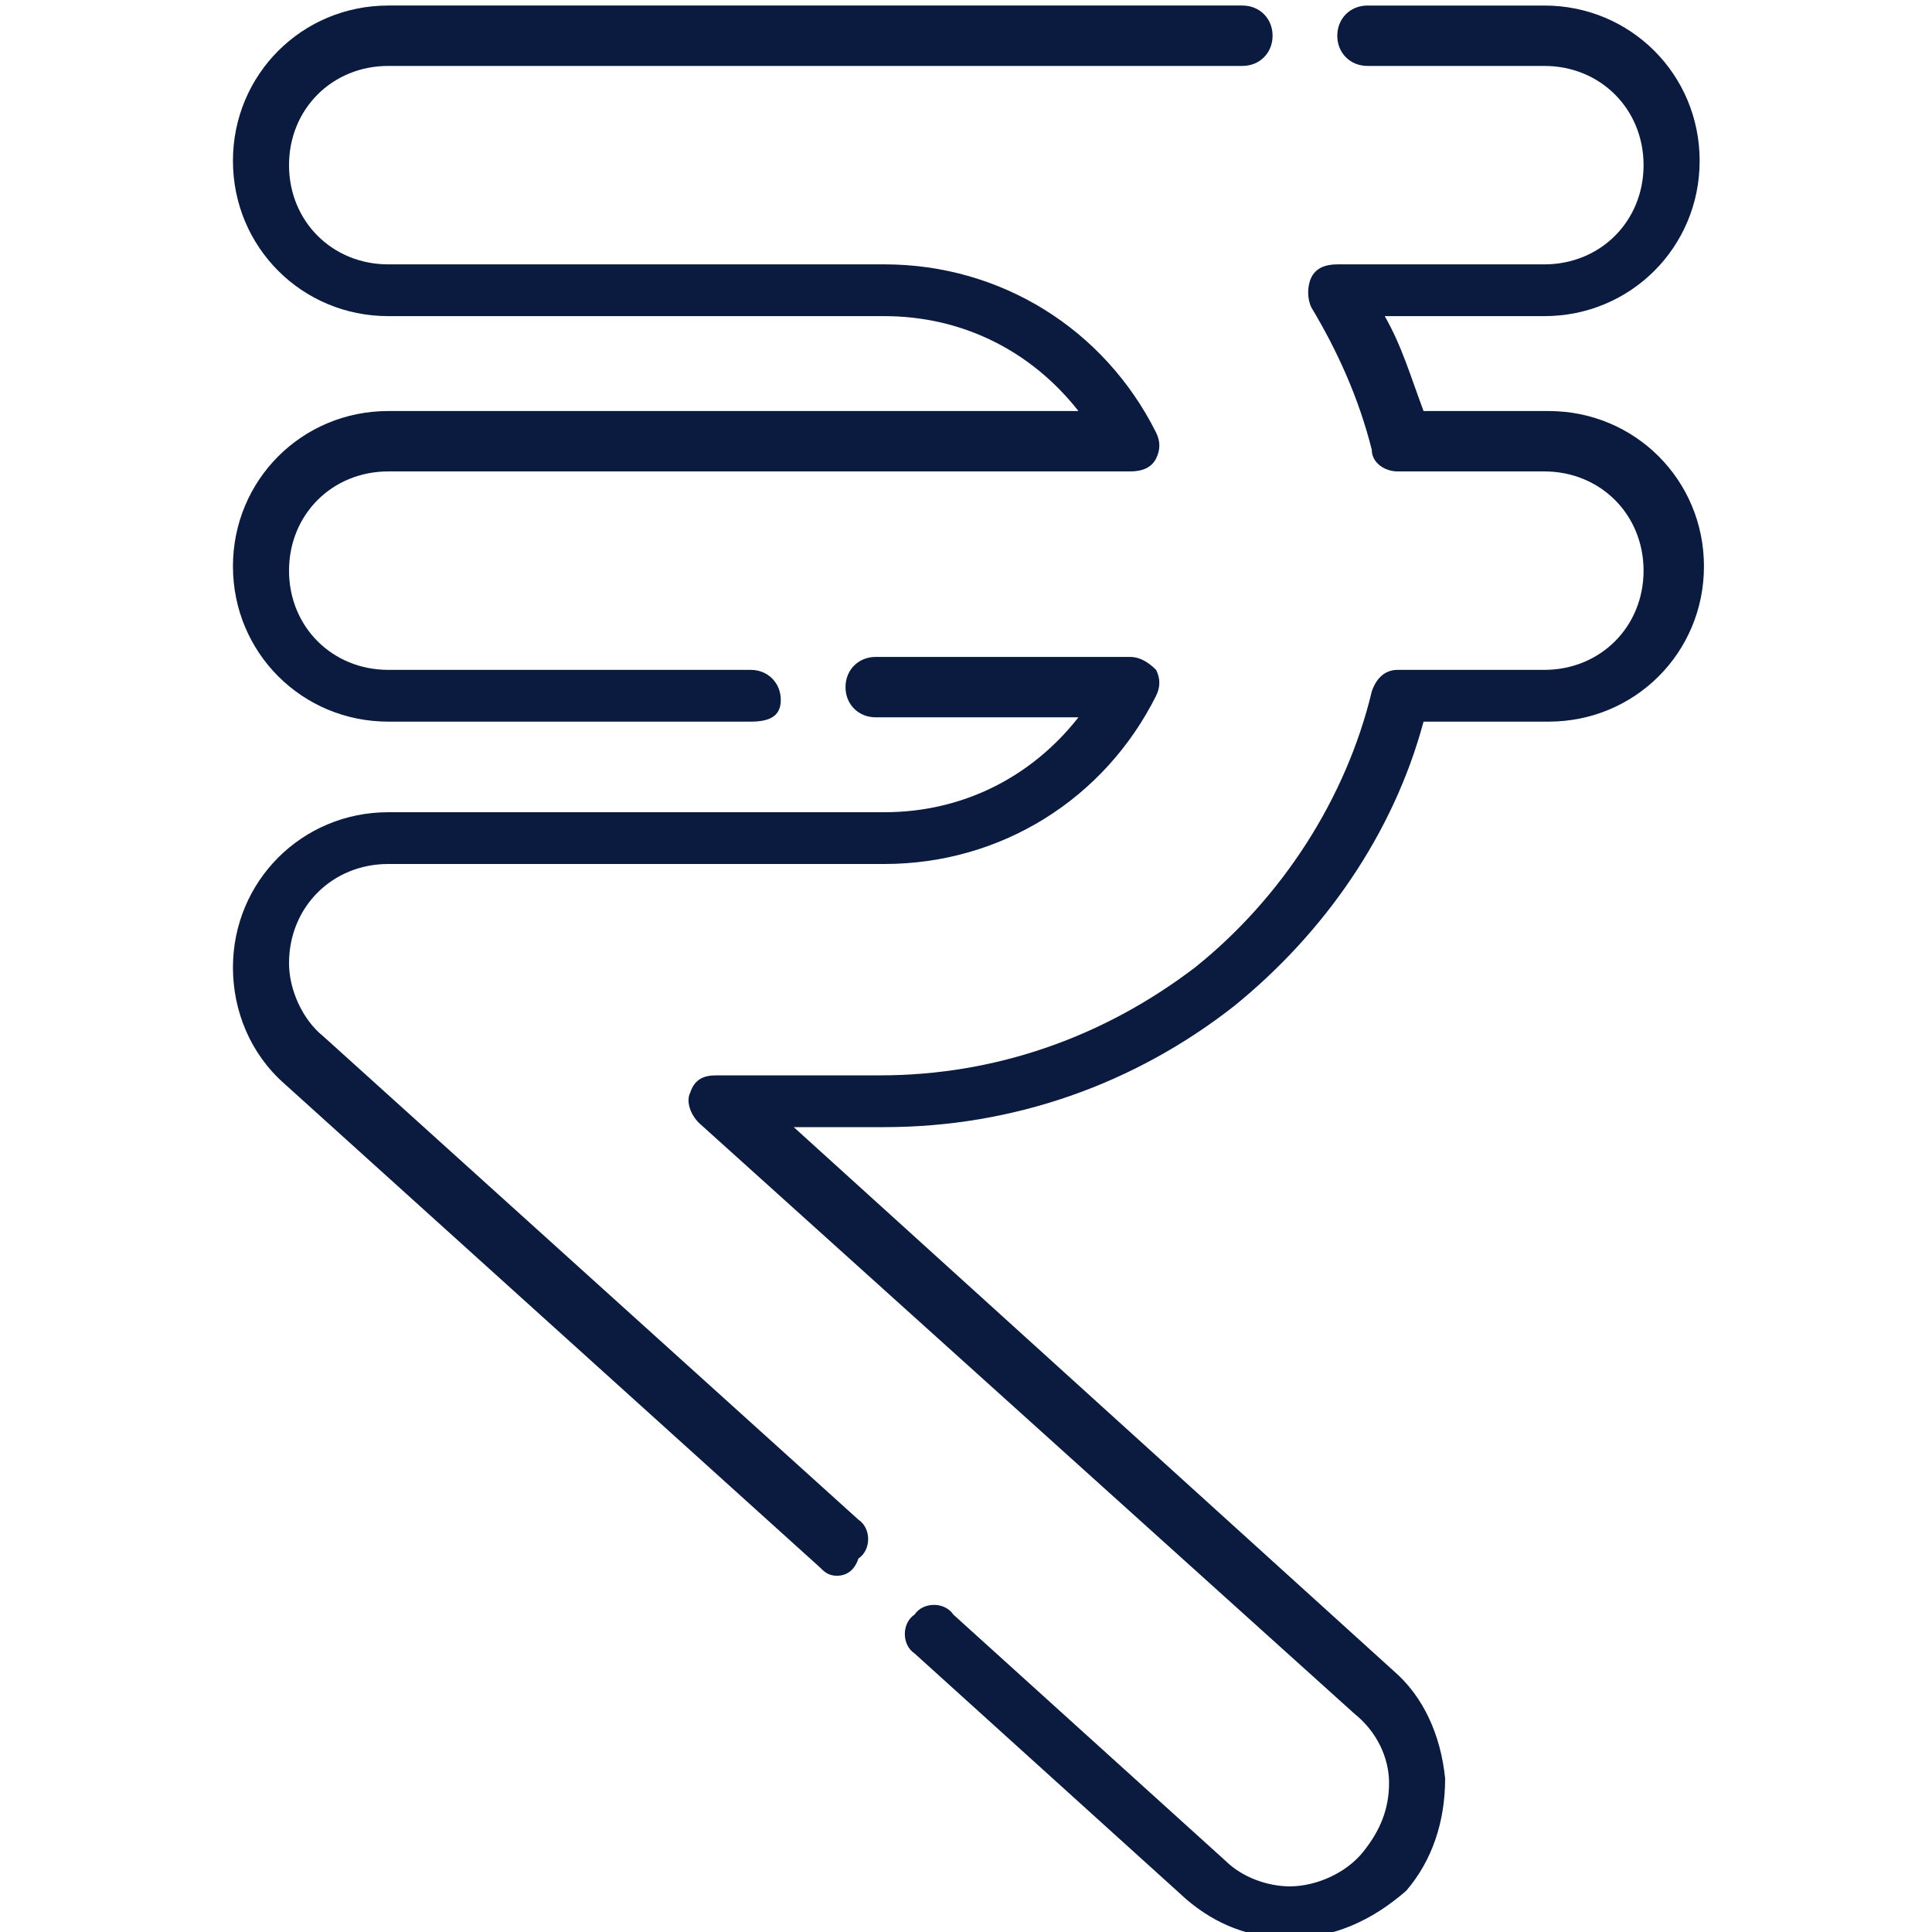
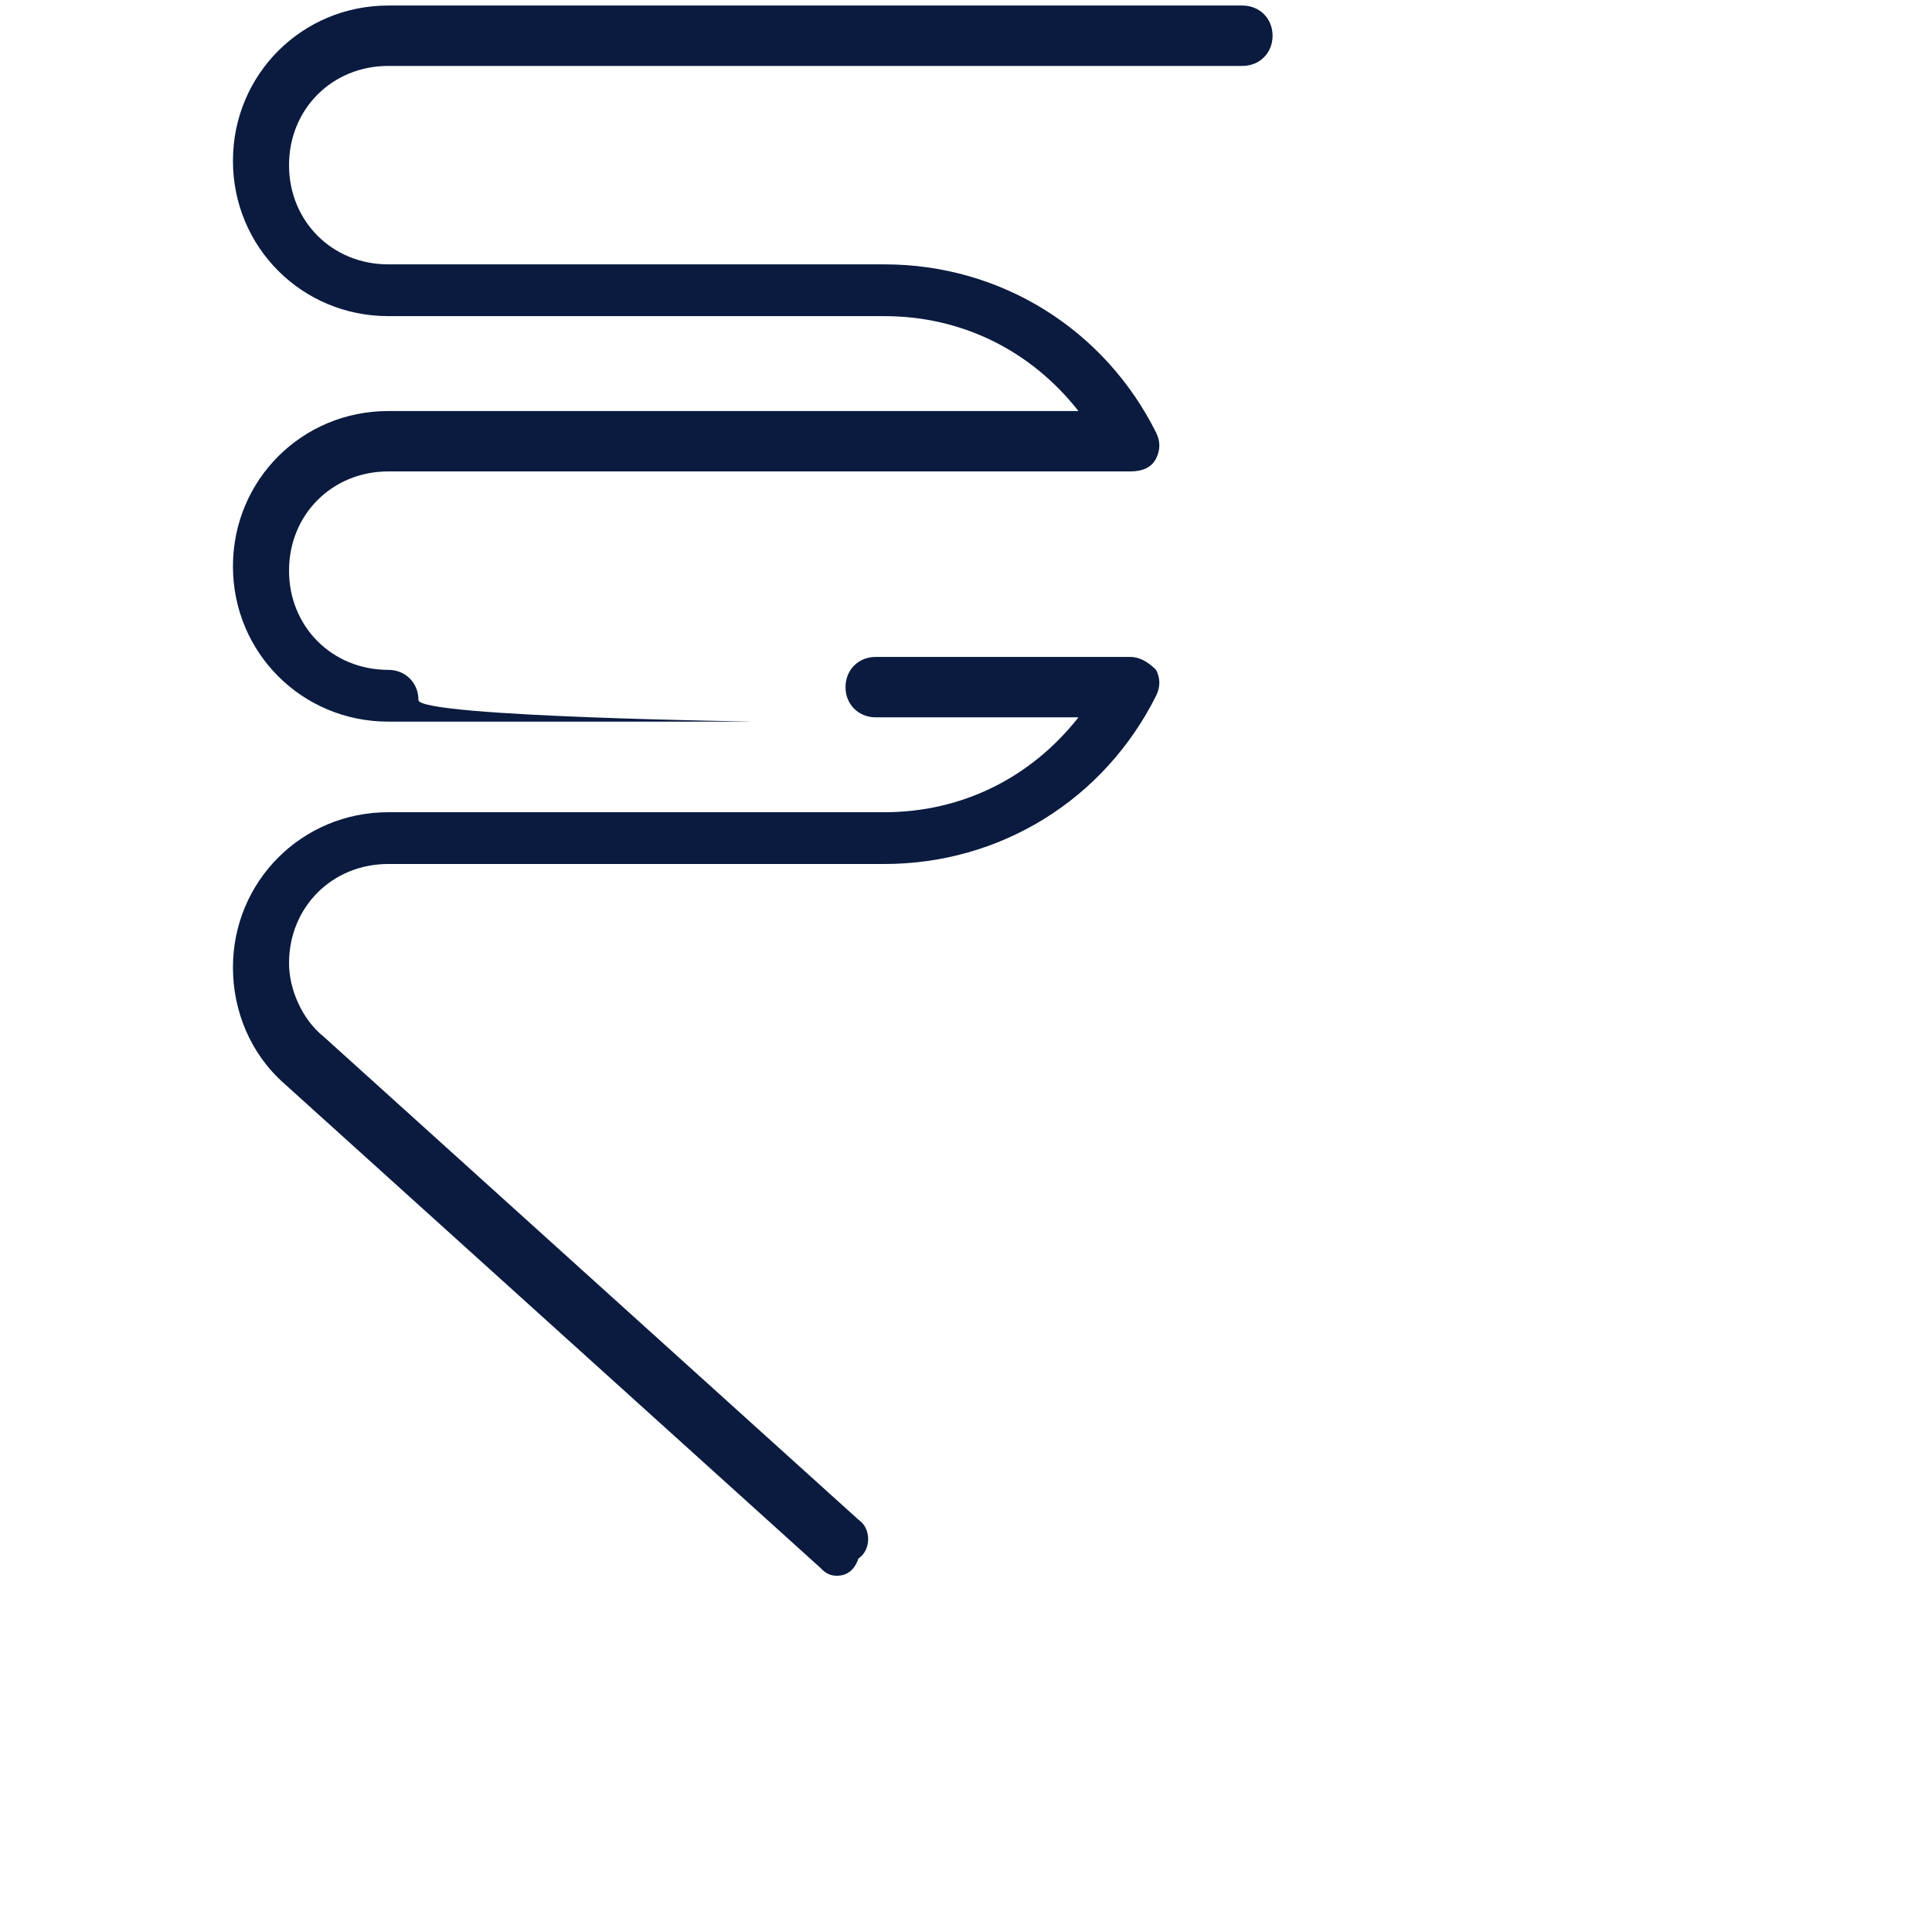
<svg xmlns="http://www.w3.org/2000/svg" version="1.1" id="Layer_1" x="0px" y="0px" width="59.7px" height="59.7px" viewBox="0 0 59.7 59.7" style="enable-background:new 0 0 59.7 59.7;" xml:space="preserve">
  <style type="text/css">
	.st0{fill:#0A1B3F;}
</style>
  <g>
    <g>
      <g transform="matrix(1.333 0 0 -1.333 0 682.667)">
        <g>
          <path class="st0" d="M19.4,475.6c-0.2,0-0.3,0.1-0.4,0.2L6.6,487c-0.8,0.7-1.2,1.7-1.2,2.7c0,2,1.6,3.6,3.6,3.6h11.5      c1.8,0,3.4,0.8,4.5,2.2h-4.7c-0.4,0-0.7,0.3-0.7,0.7s0.3,0.7,0.7,0.7h5.9c0.2,0,0.4-0.1,0.6-0.3c0.1-0.2,0.1-0.4,0-0.6      c-1.2-2.4-3.6-3.9-6.3-3.9H9c-1.3,0-2.3-1-2.3-2.3c0-0.6,0.3-1.3,0.8-1.7l12.4-11.2c0.3-0.2,0.3-0.7,0-0.9      C19.8,475.7,19.6,475.6,19.4,475.6z" />
        </g>
        <g>
-           <path class="st0" d="M17.4,495.4H9c-2,0-3.6,1.6-3.6,3.6c0,2,1.6,3.6,3.6,3.6h16c-1.1,1.4-2.7,2.2-4.5,2.2H9      c-2,0-3.6,1.6-3.6,3.6c0,2,1.6,3.6,3.6,3.6h19.8c0.4,0,0.7-0.3,0.7-0.7s-0.3-0.7-0.7-0.7H9c-1.3,0-2.3-1-2.3-2.3      c0-1.3,1-2.3,2.3-2.3h11.5c2.7,0,5.1-1.5,6.3-3.9c0.1-0.2,0.1-0.4,0-0.6c-0.1-0.2-0.3-0.3-0.6-0.3H9c-1.3,0-2.3-1-2.3-2.3      c0-1.3,1-2.3,2.3-2.3h8.4c0.4,0,0.7-0.3,0.7-0.7S17.8,495.4,17.4,495.4z" />
+           <path class="st0" d="M17.4,495.4H9c-2,0-3.6,1.6-3.6,3.6c0,2,1.6,3.6,3.6,3.6h16c-1.1,1.4-2.7,2.2-4.5,2.2H9      c-2,0-3.6,1.6-3.6,3.6c0,2,1.6,3.6,3.6,3.6h19.8c0.4,0,0.7-0.3,0.7-0.7s-0.3-0.7-0.7-0.7H9c-1.3,0-2.3-1-2.3-2.3      c0-1.3,1-2.3,2.3-2.3h11.5c2.7,0,5.1-1.5,6.3-3.9c0.1-0.2,0.1-0.4,0-0.6c-0.1-0.2-0.3-0.3-0.6-0.3H9c-1.3,0-2.3-1-2.3-2.3      c0-1.3,1-2.3,2.3-2.3c0.4,0,0.7-0.3,0.7-0.7S17.8,495.4,17.4,495.4z" />
        </g>
        <g>
-           <path class="st0" d="M29.9,467.2c-0.9,0-1.7,0.3-2.4,0.9l-6.3,5.7c-0.3,0.2-0.3,0.7,0,0.9c0.2,0.3,0.7,0.3,0.9,0l6.3-5.7      c0.4-0.4,1-0.6,1.5-0.6c0,0,0,0,0,0c0.6,0,1.3,0.3,1.7,0.8c0.4,0.5,0.6,1,0.6,1.6c0,0.6-0.3,1.2-0.8,1.6l-15.2,13.7      c-0.2,0.2-0.3,0.5-0.2,0.7c0.1,0.3,0.3,0.4,0.6,0.4h3.8c2.7,0,5.2,0.9,7.3,2.5c2,1.6,3.5,3.9,4.1,6.4c0.1,0.3,0.3,0.5,0.6,0.5      h3.4c1.3,0,2.3,1,2.3,2.3c0,1.3-1,2.3-2.3,2.3h-3.4c-0.3,0-0.6,0.2-0.6,0.5c-0.3,1.2-0.8,2.3-1.4,3.3c-0.1,0.2-0.1,0.5,0,0.7      c0.1,0.2,0.3,0.3,0.6,0.3h4.8c1.3,0,2.3,1,2.3,2.3s-1,2.3-2.3,2.3h-4.1c-0.4,0-0.7,0.3-0.7,0.7s0.3,0.7,0.7,0.7h4.1      c2,0,3.6-1.6,3.6-3.6c0-2-1.6-3.6-3.6-3.6h-3.7c0.4-0.7,0.6-1.4,0.9-2.2h2.9c2,0,3.6-1.6,3.6-3.6c0-2-1.6-3.6-3.6-3.6h-2.9      c-0.7-2.6-2.3-4.9-4.4-6.6c-2.3-1.8-5.1-2.8-8.1-2.8h-2.1l13.9-12.6c0.7-0.6,1.1-1.5,1.2-2.5c0-1-0.3-1.9-0.9-2.6      C31.8,467.6,30.9,467.2,29.9,467.2C29.9,467.2,29.9,467.2,29.9,467.2z" />
-         </g>
+           </g>
      </g>
    </g>
  </g>
</svg>